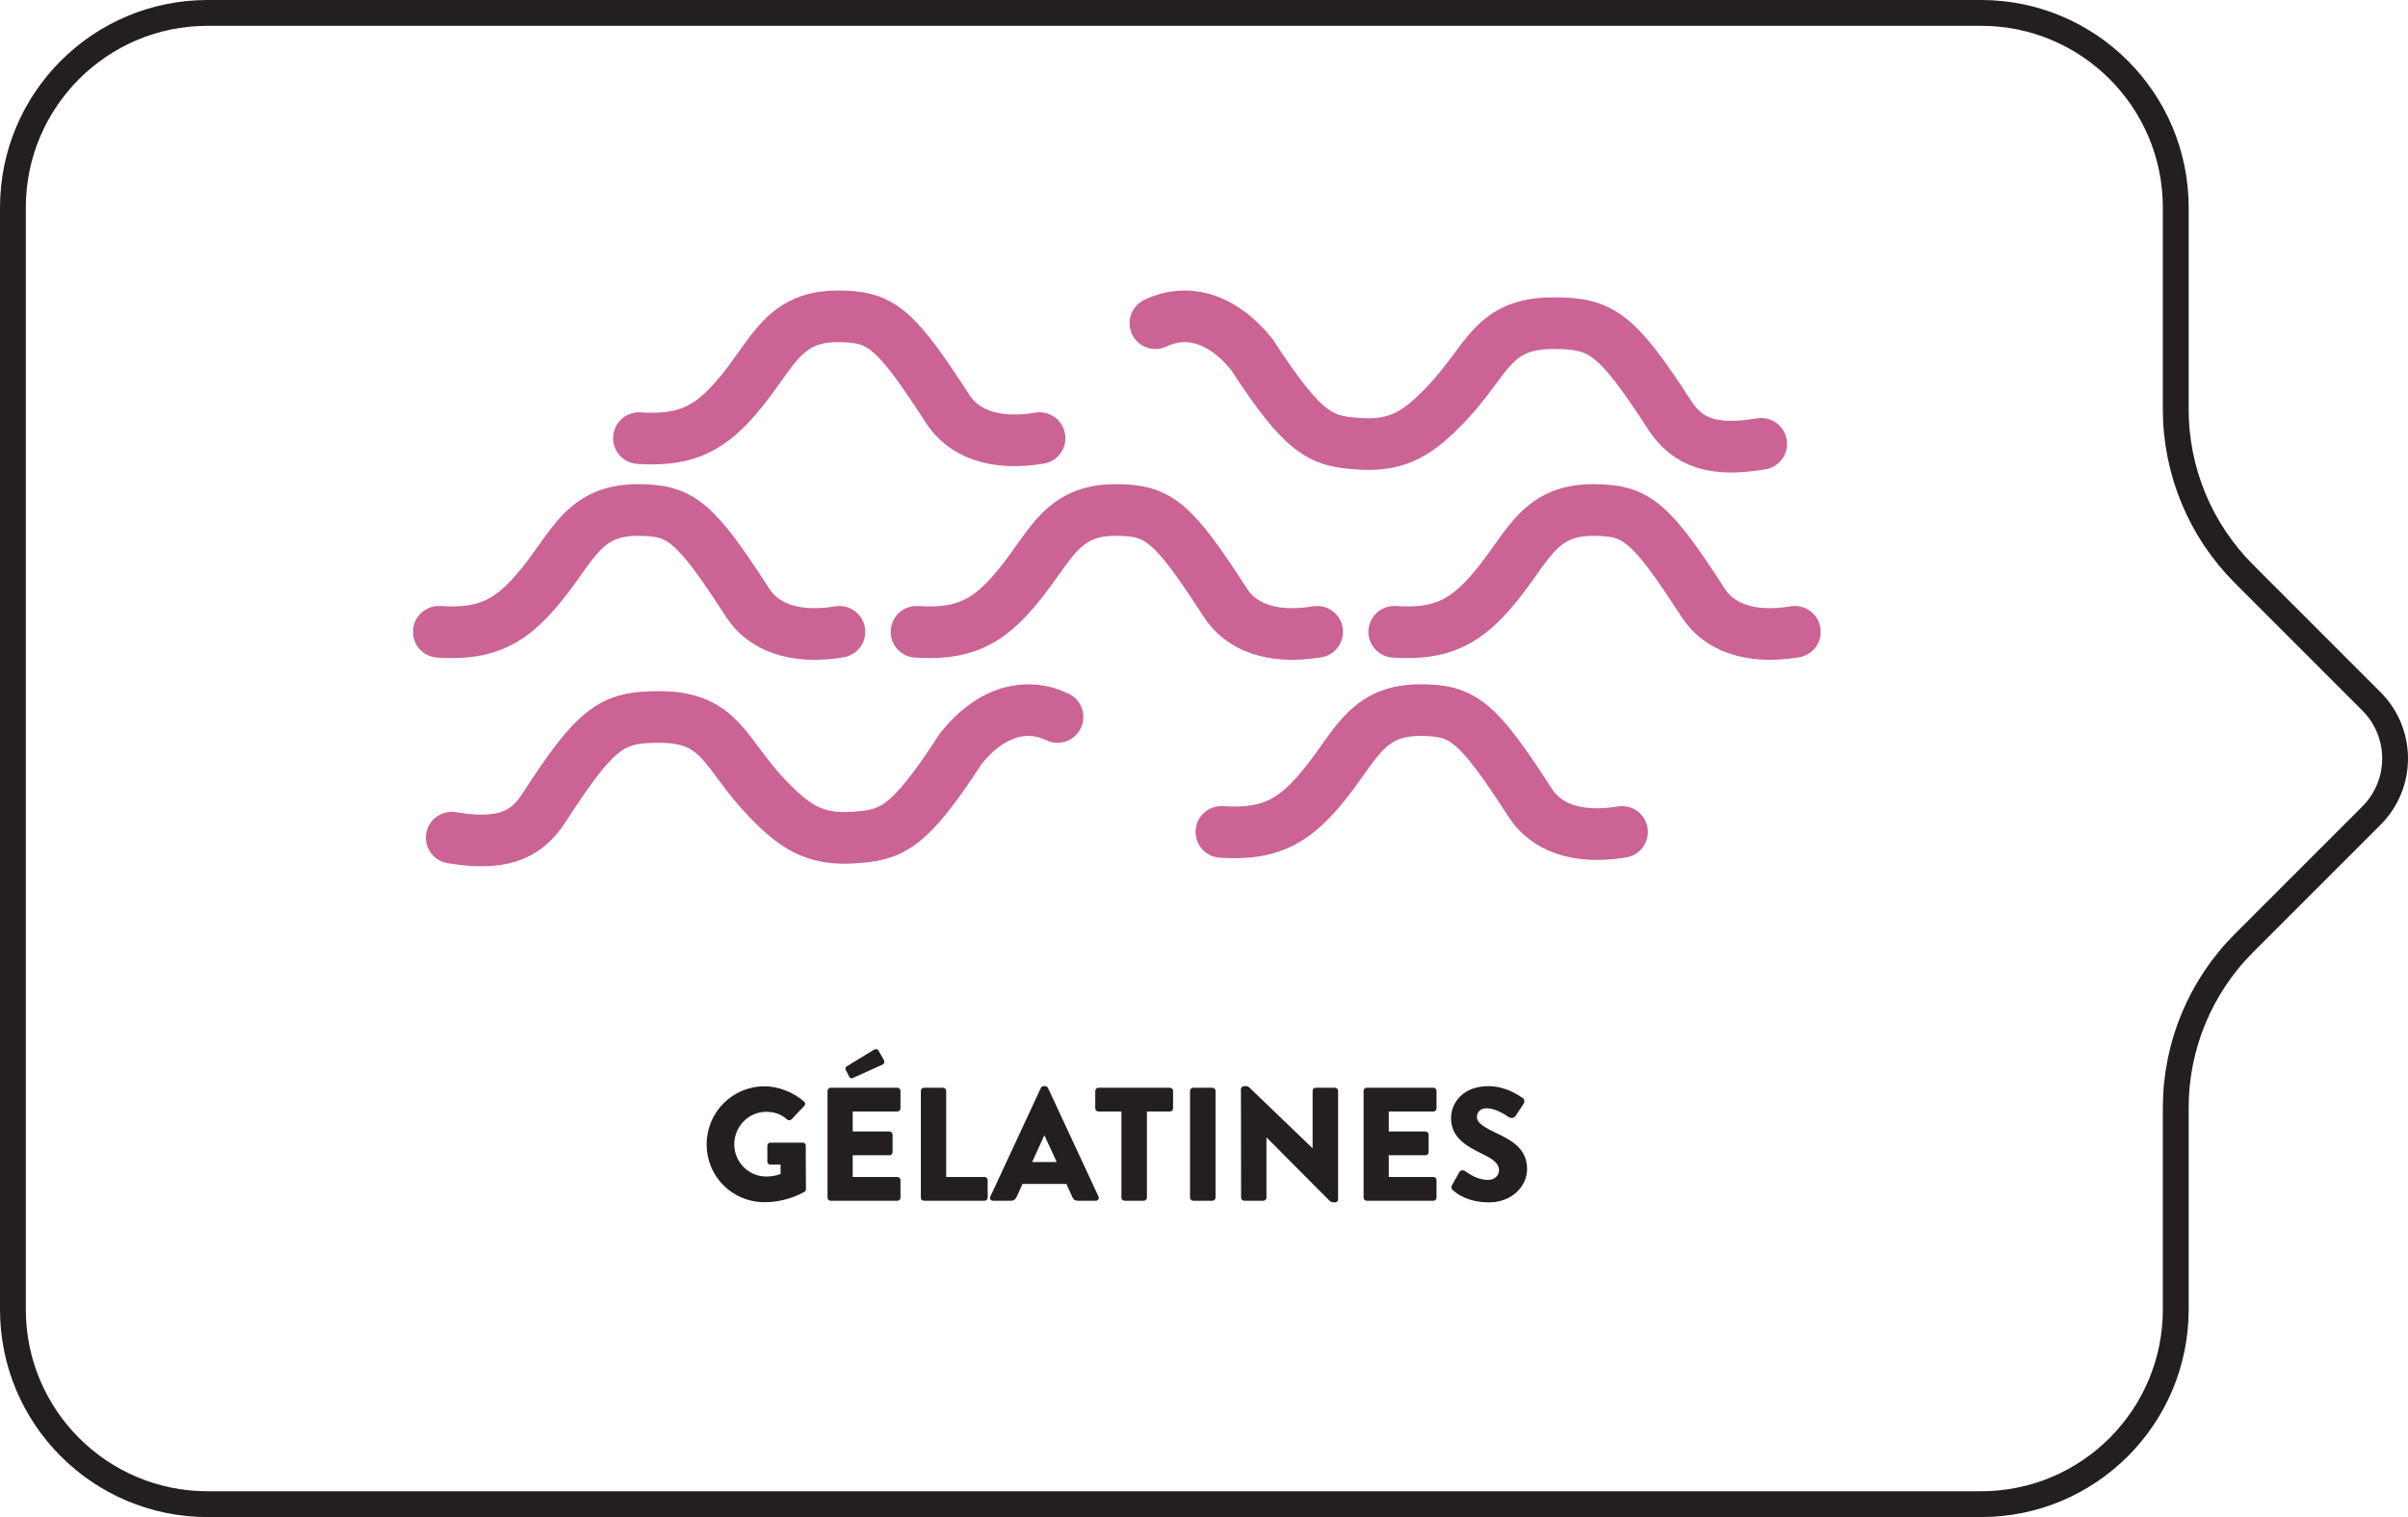
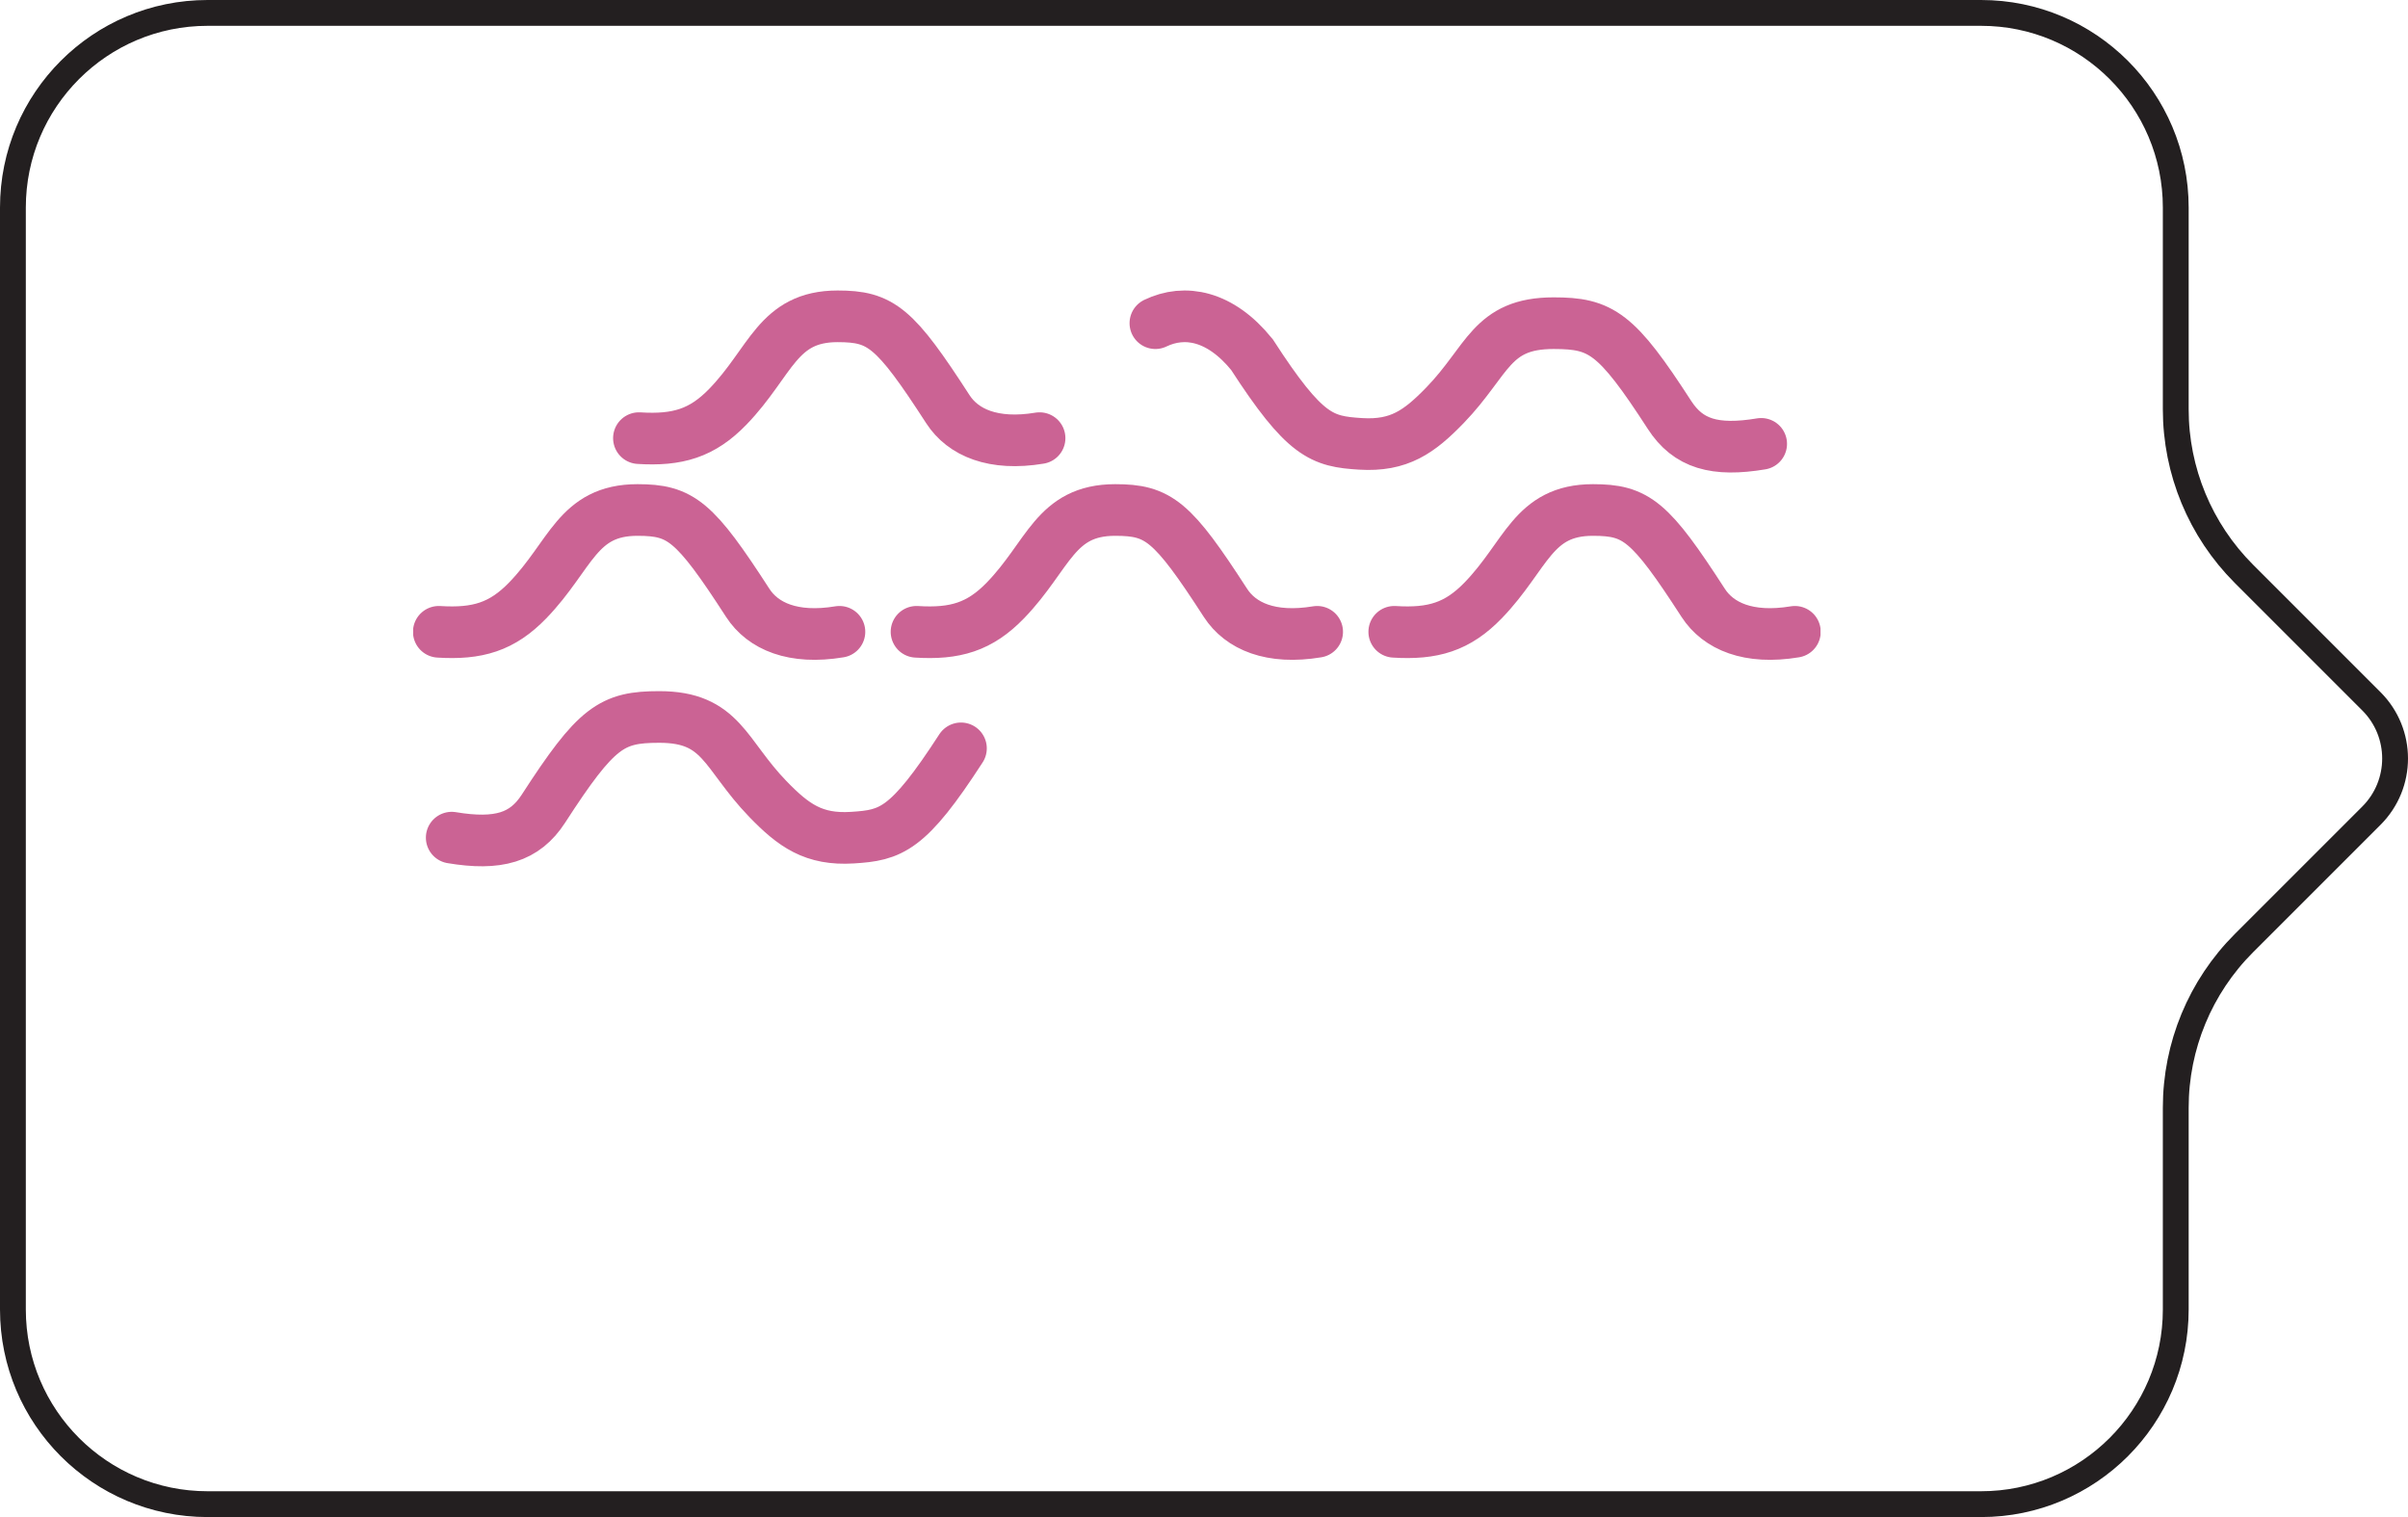
<svg xmlns="http://www.w3.org/2000/svg" fill="none" viewBox="0 0 373 235" height="235" width="373">
  <path stroke-width="4" stroke="#231F20" d="M2 202.845L2 32.155C2 15.501 15.501 2 32.155 2L306.87 2C323.525 2 337.025 15.501 337.025 32.155L337.025 63.406C337.025 72.961 340.826 82.129 347.576 88.88L367.331 108.635C372.223 113.527 372.223 121.461 367.331 126.353L347.576 146.107C340.826 152.858 337.025 162.027 337.025 171.581L337.025 202.845C337.025 219.499 323.525 233 306.87 233L32.155 233C15.501 233 2 219.499 2 202.845Z" />
  <g clip-path="url(#clip0_212_63)">
    <path stroke-linecap="round" stroke-width="8" stroke="#CB6394" d="M215.969 97.87C221.951 98.244 225.762 97.113 229.745 93C236.474 86.05 237.398 79 246.745 79C253.474 79 255.599 80.672 263.824 93.384C266.164 97 270.853 99.067 278.031 97.87" />
    <path stroke-linecap="round" stroke-width="8" stroke="#CB6394" d="M67.969 97.87C73.951 98.244 77.763 97.113 81.745 93C88.474 86.05 89.398 79 98.745 79C105.474 79 107.599 80.672 115.824 93.384C118.164 97 122.853 99.067 130.031 97.87" />
    <path stroke-linecap="round" stroke-width="8" stroke="#CB6394" d="M98.969 67.87C104.951 68.244 108.762 67.113 112.745 63C119.474 56.05 120.398 49 129.745 49C136.474 49 138.599 50.672 146.824 63.384C149.164 67 153.853 69.067 161.031 67.87" />
    <path stroke-linecap="round" stroke-width="8" stroke="#CB6394" d="M272.81 68.756C265.632 69.952 261.506 68.756 258.603 64.269C250.378 51.558 248.023 50.062 240.657 50.062C230.937 50.062 230.563 55.824 223.833 62.774C219.851 66.886 216.73 69.13 210.748 68.756C204.766 68.382 202.149 67.634 193.924 54.923C189.023 48.871 183.523 47.871 178.969 50.062" />
-     <path stroke-linecap="round" stroke-width="8" stroke="#CB6394" d="M69.969 129.756C77.147 130.952 81.273 129.756 84.176 125.269C92.401 112.558 94.755 111.062 102.122 111.062C111.842 111.062 112.216 116.824 118.946 123.774C122.928 127.886 126.049 130.13 132.031 129.756C138.013 129.382 140.63 128.634 148.855 115.923C153.755 109.872 159.255 108.872 163.81 111.062" />
-     <path stroke-linecap="round" stroke-width="8" stroke="#CB6394" d="M189.193 128.87C195.175 129.244 198.987 128.113 202.969 124C209.698 117.05 210.622 110 219.969 110C226.698 110 228.823 111.672 237.048 124.384C239.388 128 244.077 130.066 251.255 128.87" />
+     <path stroke-linecap="round" stroke-width="8" stroke="#CB6394" d="M69.969 129.756C77.147 130.952 81.273 129.756 84.176 125.269C92.401 112.558 94.755 111.062 102.122 111.062C111.842 111.062 112.216 116.824 118.946 123.774C122.928 127.886 126.049 130.13 132.031 129.756C138.013 129.382 140.63 128.634 148.855 115.923" />
    <path stroke-linecap="round" stroke-width="8" stroke="#CB6394" d="M141.969 97.87C147.951 98.244 151.762 97.113 155.745 93C162.474 86.05 163.398 79 172.745 79C179.474 79 181.599 80.672 189.824 93.384C192.164 97 196.853 99.067 204.031 97.87" />
  </g>
-   <path fill="#231F20" d="M109.461 177.275C109.461 172.275 113.461 168.275 118.436 168.275C120.536 168.275 122.836 169.15 124.536 170.625C124.761 170.8 124.786 171.1 124.586 171.3L122.611 173.4C122.411 173.575 122.136 173.575 121.936 173.425C120.986 172.55 119.886 172.225 118.661 172.225C115.936 172.225 113.736 174.525 113.736 177.275C113.736 180 115.961 182.25 118.686 182.25C119.411 182.25 120.161 182.15 120.911 181.85V180.4H119.336C119.061 180.4 118.861 180.2 118.861 179.95V177.475C118.861 177.2 119.061 177 119.336 177H124.361C124.611 177 124.811 177.225 124.811 177.475L124.836 184.2C124.836 184.425 124.736 184.525 124.636 184.6C124.636 184.6 122.061 186.225 118.436 186.225C113.461 186.225 109.461 182.275 109.461 177.275ZM128.185 185.525V168.975C128.185 168.725 128.385 168.5 128.66 168.5H139.01C139.285 168.5 139.485 168.725 139.485 168.975V171.7C139.485 171.95 139.285 172.175 139.01 172.175H132.085V175.275H137.785C138.035 175.275 138.26 175.5 138.26 175.75V178.475C138.26 178.75 138.035 178.95 137.785 178.95H132.085V182.325H139.01C139.285 182.325 139.485 182.55 139.485 182.8V185.525C139.485 185.775 139.285 186 139.01 186H128.66C128.385 186 128.185 185.775 128.185 185.525ZM132.185 166.95C131.86 167.15 131.635 166.975 131.51 166.725L130.985 165.675C130.885 165.475 131.01 165.3 131.135 165.2L135.385 162.6C135.535 162.5 135.91 162.45 136.035 162.675L136.885 164.15C137.085 164.525 136.935 164.775 136.735 164.9L132.185 166.95ZM142.639 185.525V168.975C142.639 168.725 142.839 168.5 143.114 168.5H146.089C146.339 168.5 146.564 168.725 146.564 168.975V182.325H152.514C152.789 182.325 152.989 182.55 152.989 182.8V185.525C152.989 185.775 152.789 186 152.514 186H143.114C142.839 186 142.639 185.775 142.639 185.525ZM153.833 186C153.458 186 153.258 185.675 153.408 185.35L161.233 168.525C161.308 168.375 161.483 168.25 161.658 168.25H161.908C162.083 168.25 162.258 168.375 162.333 168.525L170.158 185.35C170.308 185.675 170.108 186 169.733 186H166.958C166.508 186 166.308 185.85 166.083 185.375L165.183 183.4H158.383L157.483 185.4C157.358 185.7 157.083 186 156.583 186H153.833ZM159.883 180H163.683L161.783 175.875H161.758L159.883 180ZM173.708 185.525V172.175H170.133C169.858 172.175 169.658 171.95 169.658 171.7V168.975C169.658 168.725 169.858 168.5 170.133 168.5H181.233C181.508 168.5 181.708 168.725 181.708 168.975V171.7C181.708 171.95 181.508 172.175 181.233 172.175H177.658V185.525C177.658 185.775 177.433 186 177.183 186H174.183C173.933 186 173.708 185.775 173.708 185.525ZM184.338 185.525V168.975C184.338 168.725 184.563 168.5 184.813 168.5H187.813C188.063 168.5 188.288 168.725 188.288 168.975V185.525C188.288 185.775 188.063 186 187.813 186H184.813C184.563 186 184.338 185.775 184.338 185.525ZM192.248 185.525L192.223 168.7C192.223 168.45 192.448 168.25 192.698 168.25H193.073C193.323 168.25 193.498 168.425 193.698 168.625L203.298 177.85H203.323V168.975C203.323 168.725 203.523 168.5 203.798 168.5H206.798C207.048 168.5 207.273 168.725 207.273 168.975V185.8C207.273 186.1 207.048 186.25 206.798 186.25H206.548C206.298 186.25 206.123 186.175 205.923 185.975L196.198 176.2H196.173V185.525C196.173 185.775 195.973 186 195.698 186H192.723C192.473 186 192.248 185.775 192.248 185.525ZM211.218 185.525V168.975C211.218 168.725 211.418 168.5 211.693 168.5H222.043C222.318 168.5 222.518 168.725 222.518 168.975V171.7C222.518 171.95 222.318 172.175 222.043 172.175H215.118V175.275H220.818C221.068 175.275 221.293 175.5 221.293 175.75V178.475C221.293 178.75 221.068 178.95 220.818 178.95H215.118V182.325H222.043C222.318 182.325 222.518 182.55 222.518 182.8V185.525C222.518 185.775 222.318 186 222.043 186H211.693C211.418 186 211.218 185.775 211.218 185.525ZM230.646 186.25C227.396 186.25 225.596 184.9 225.021 184.325C224.821 184.125 224.746 183.9 224.921 183.575L226.071 181.55C226.271 181.225 226.671 181.225 226.921 181.4C227.621 181.875 228.896 182.775 230.471 182.775C231.471 182.775 232.196 182.15 232.196 181.275C232.196 180.225 231.271 179.55 229.621 178.75C227.196 177.575 224.771 176.225 224.771 173.225C224.771 170.75 226.696 168.25 230.546 168.25C233.146 168.25 235.146 169.575 235.896 170.125C236.196 170.3 236.146 170.75 236.046 170.925L234.771 172.85C234.596 173.125 234.171 173.325 233.671 173.025C233.096 172.625 231.621 171.675 230.296 171.675C229.246 171.675 228.771 172.325 228.771 173.05C228.771 173.875 229.746 174.525 231.496 175.375C233.696 176.45 236.546 177.675 236.546 181.075C236.546 183.65 234.321 186.25 230.646 186.25Z" />
  <defs>
    <clipPath id="clip0_212_63">
      <rect transform="translate(64 45)" fill="white" height="90" width="218" />
    </clipPath>
  </defs>
</svg>